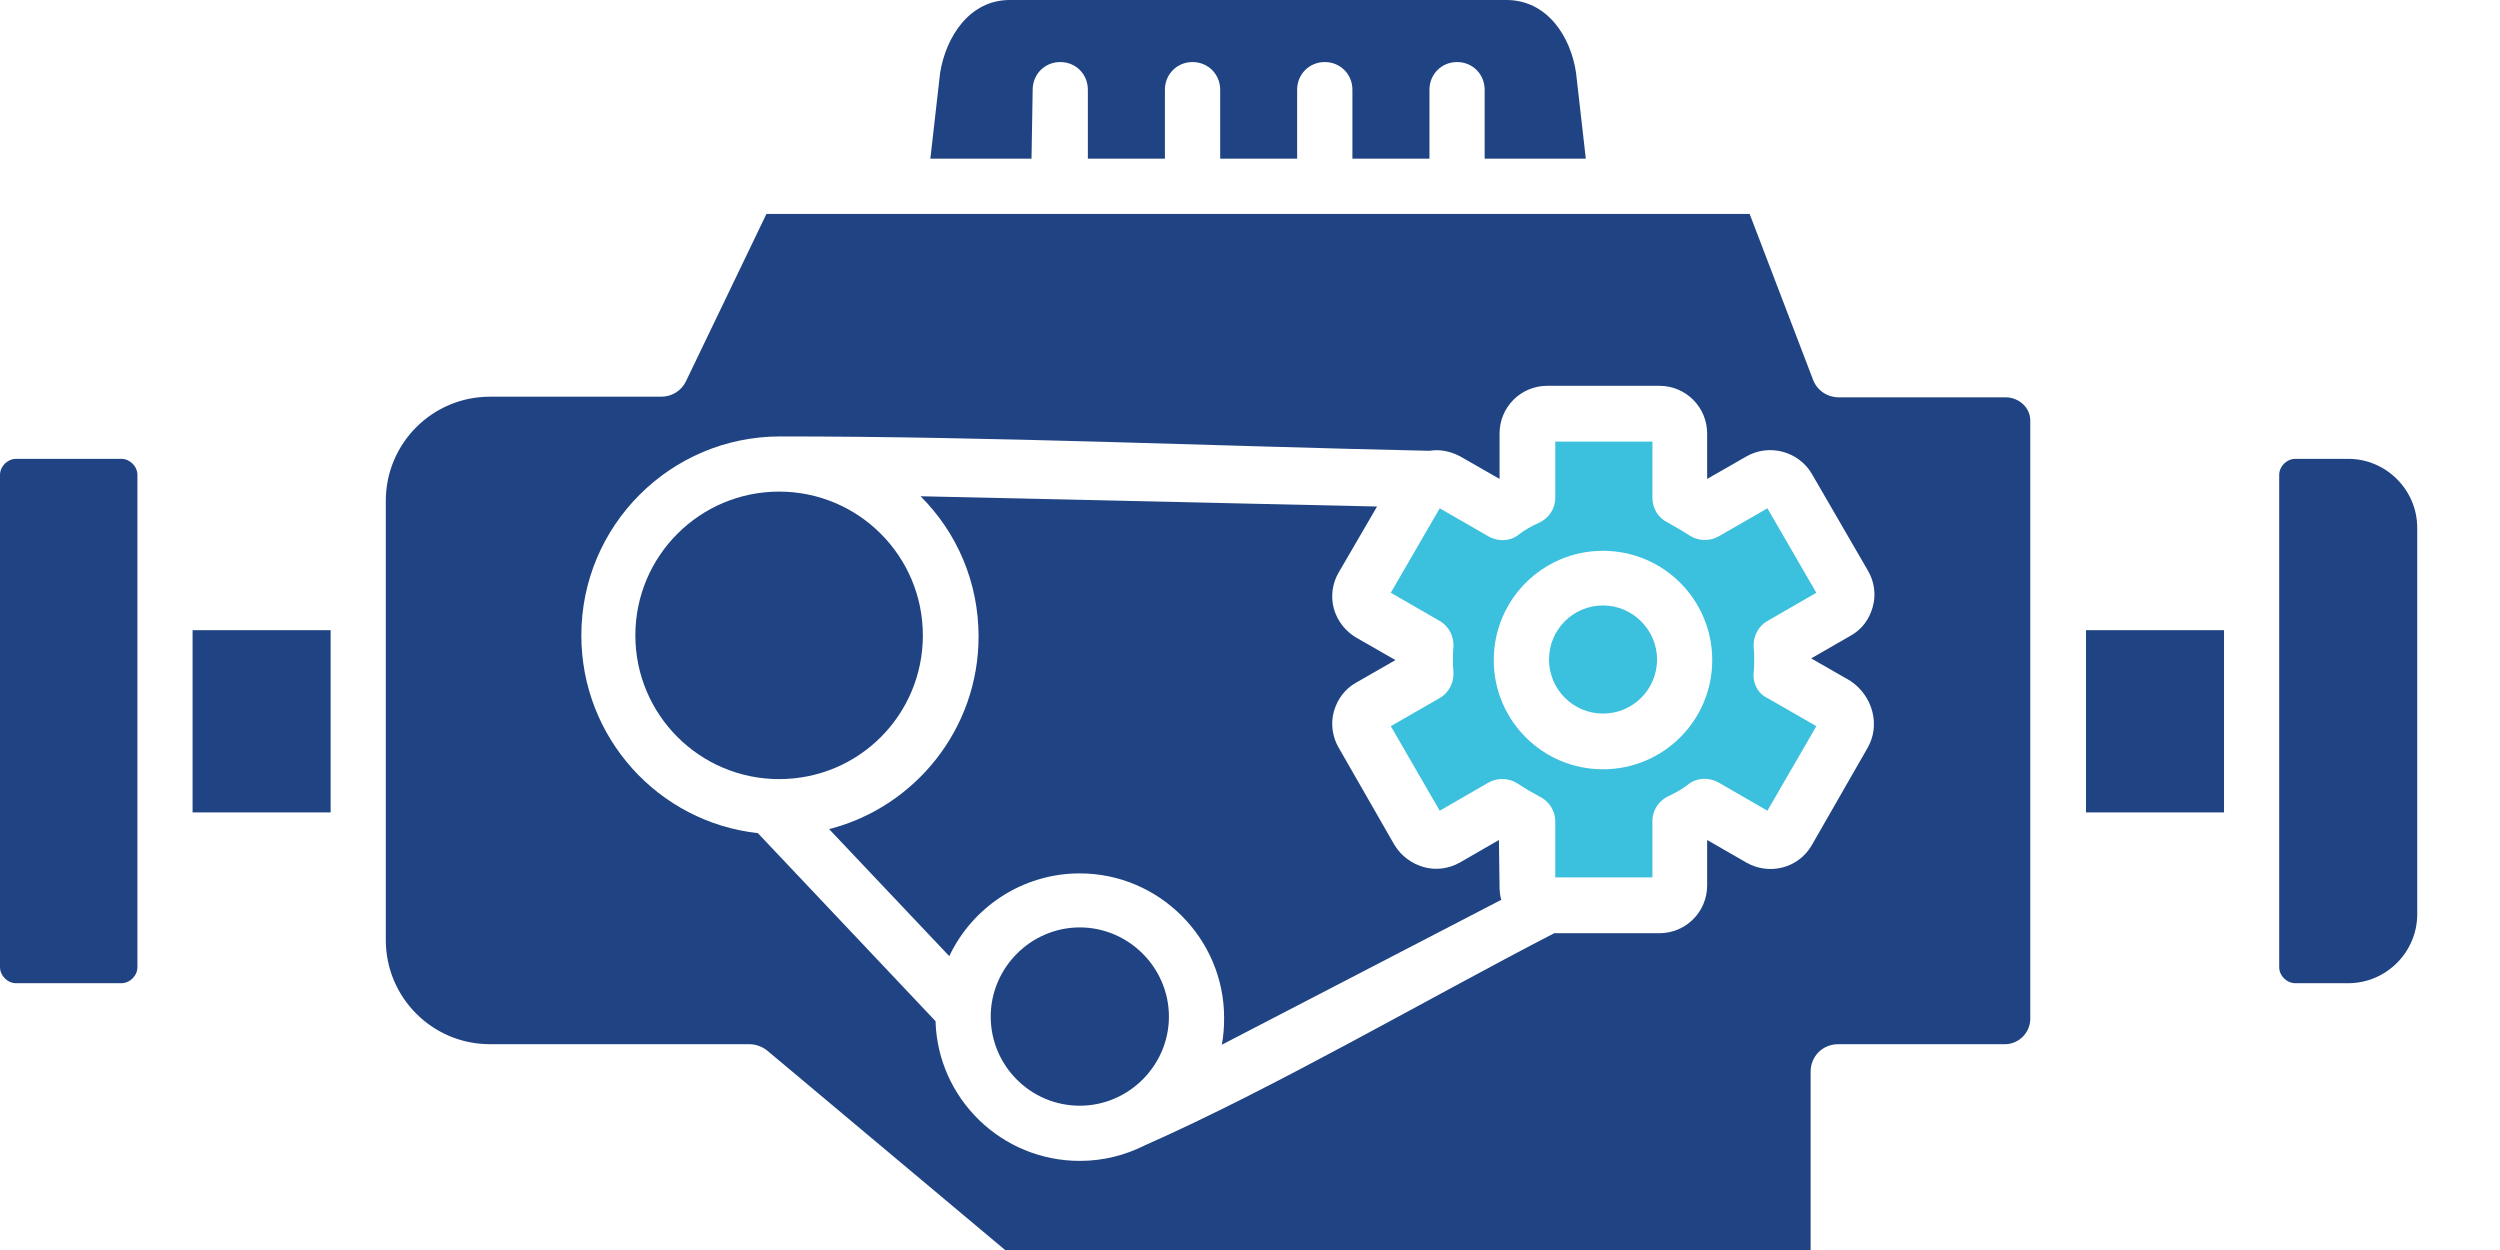
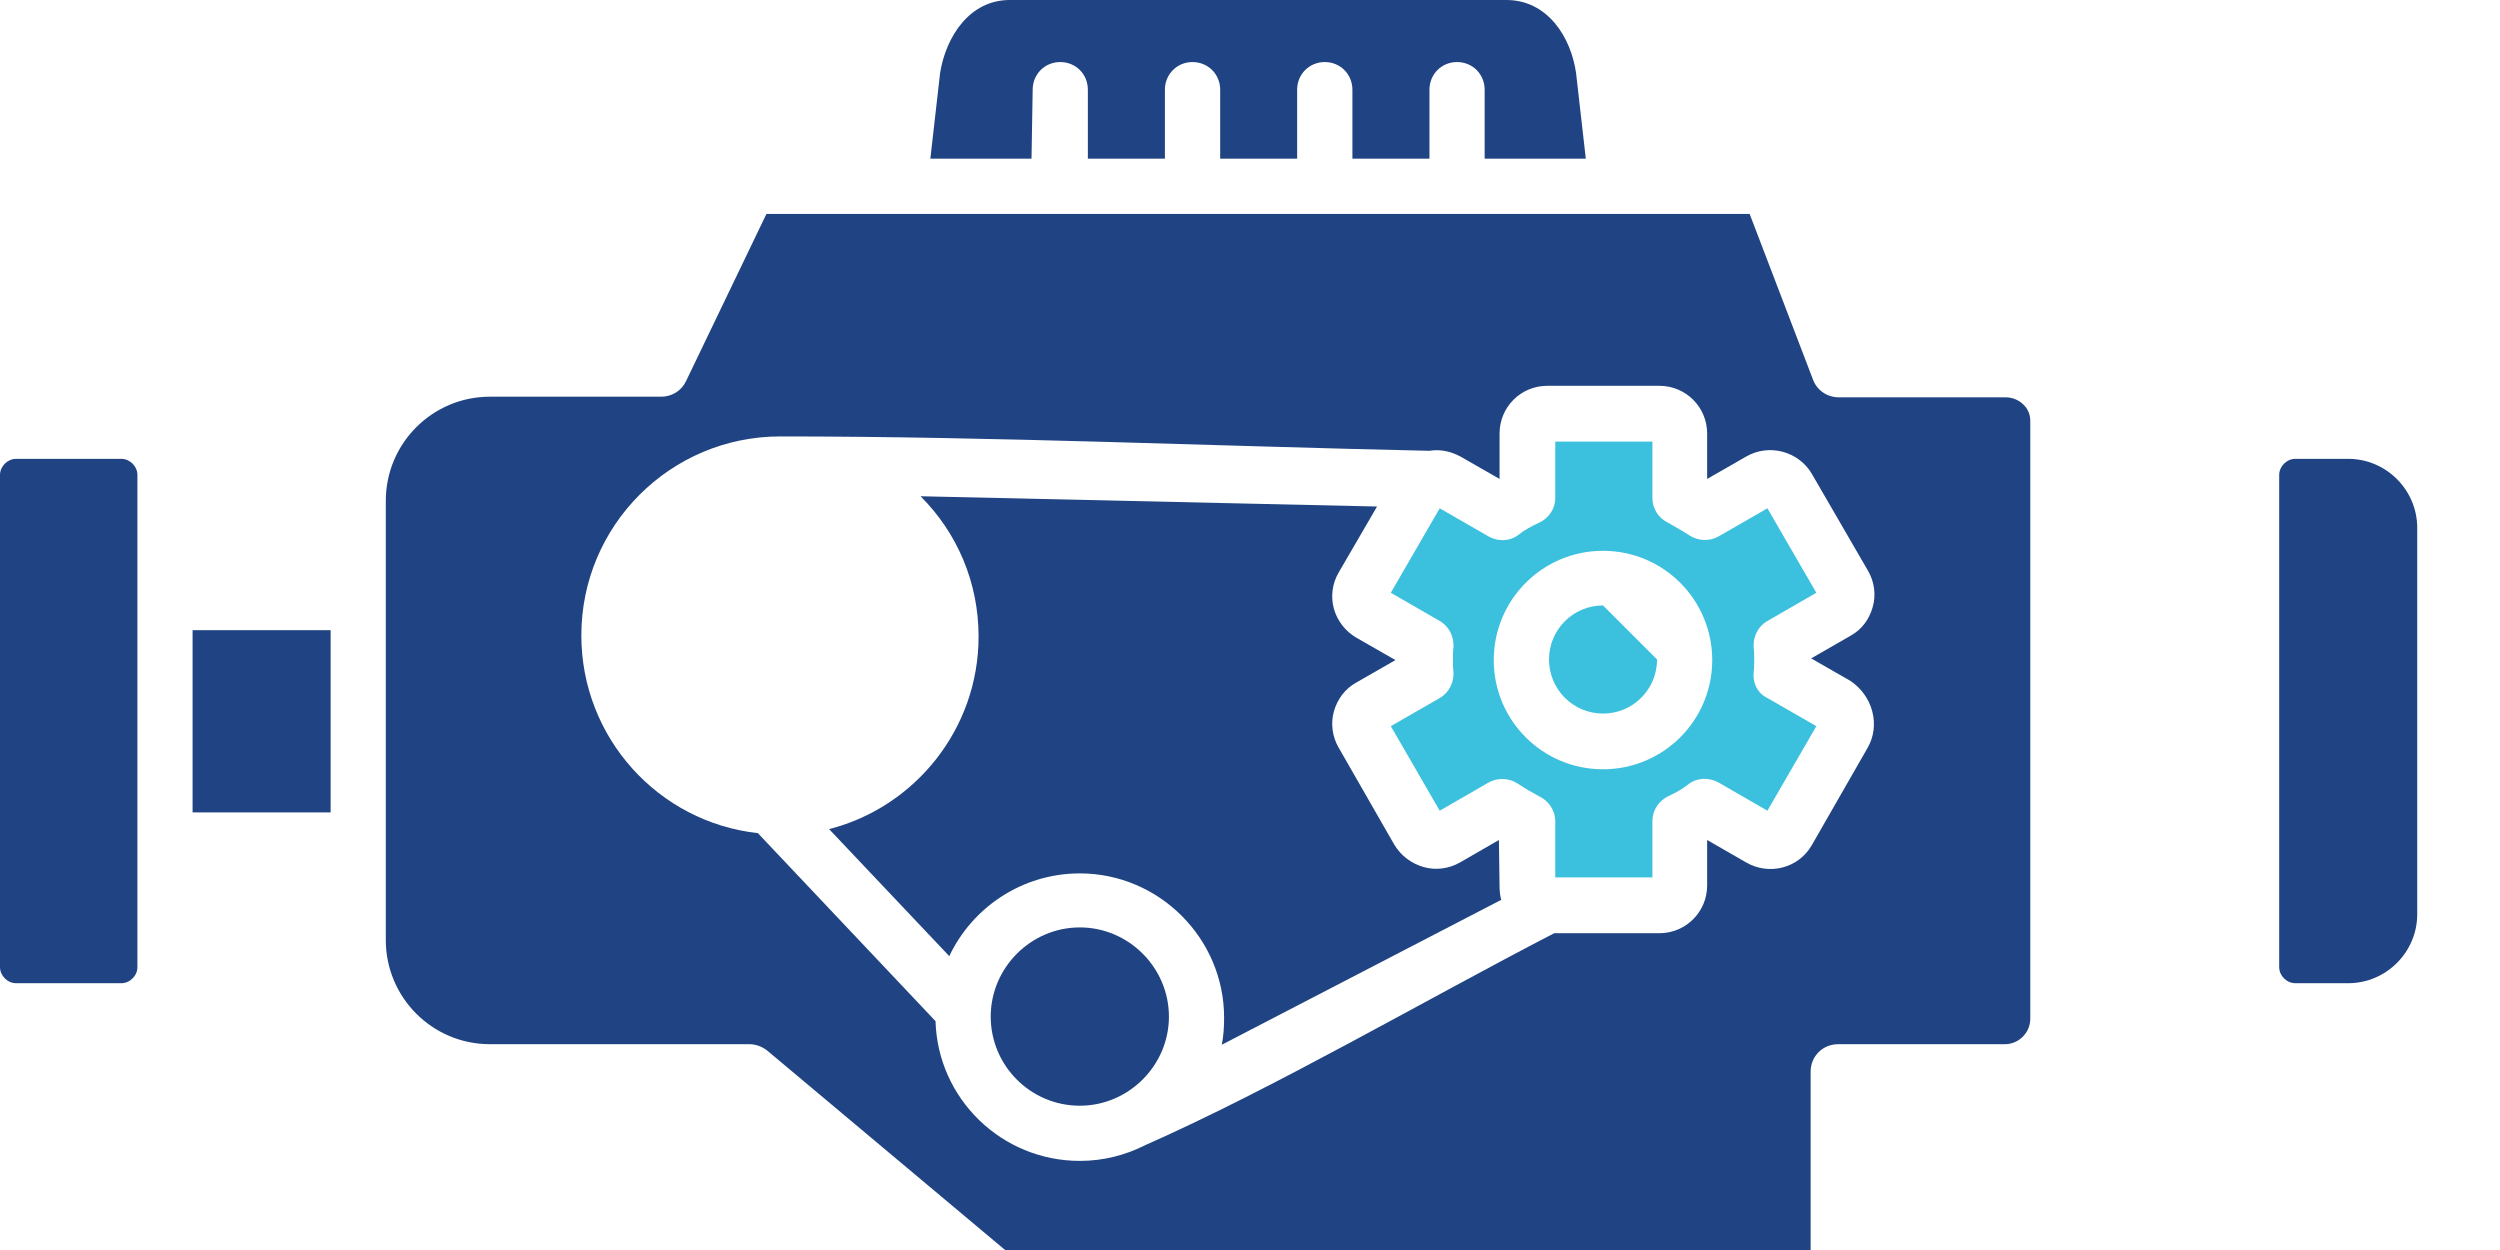
<svg xmlns="http://www.w3.org/2000/svg" width="28" height="14" viewBox="0 0 28 14" fill="none">
  <path fill-rule="evenodd" clip-rule="evenodd" d="M11.566 1.005C11.566 0.831 11.701 0.695 11.875 0.695C12.049 0.695 12.184 0.831 12.184 1.005V1.777H13.047V1.005C13.047 0.831 13.183 0.695 13.356 0.695C13.53 0.695 13.666 0.831 13.666 1.005V1.777H14.528V1.005C14.528 0.831 14.664 0.695 14.838 0.695C15.011 0.695 15.147 0.831 15.147 1.005V1.777H16.01V1.005C16.01 0.831 16.145 0.695 16.319 0.695C16.493 0.695 16.628 0.831 16.628 1.005V1.777H17.761L17.652 0.818C17.594 0.412 17.33 0 16.872 0H11.309C10.858 0 10.594 0.412 10.529 0.818L10.42 1.777H11.553L11.566 1.005Z" fill="#204483" />
  <path fill-rule="evenodd" clip-rule="evenodd" d="M22.462 4.45H20.595C20.466 4.45 20.35 4.373 20.305 4.25L19.596 2.396H10.066H8.584L7.683 4.27C7.631 4.379 7.522 4.443 7.406 4.443H5.487C4.843 4.443 4.321 4.965 4.321 5.609V10.529C4.321 11.173 4.843 11.695 5.487 11.695H8.391C8.462 11.695 8.533 11.72 8.591 11.765L11.257 14H20.279V12.004C20.279 11.83 20.414 11.695 20.588 11.695H22.456C22.61 11.695 22.739 11.566 22.739 11.411V4.72C22.745 4.572 22.617 4.45 22.462 4.45ZM20.916 8.378L20.292 9.466C20.144 9.724 19.815 9.808 19.558 9.66L19.12 9.408V9.917C19.12 10.213 18.881 10.452 18.585 10.452H17.407C15.964 11.199 14.277 12.184 12.822 12.828C12.603 12.938 12.358 13.002 12.094 13.002C11.218 13.002 10.503 12.306 10.478 11.437L8.488 9.331C7.374 9.209 6.511 8.262 6.511 7.116C6.511 5.886 7.509 4.888 8.739 4.888C11.141 4.888 13.607 4.997 16.009 5.049C16.132 5.029 16.248 5.055 16.357 5.113L16.795 5.364V4.856C16.795 4.559 17.033 4.321 17.33 4.321H18.585C18.881 4.321 19.12 4.559 19.12 4.856V5.364L19.558 5.113C19.815 4.965 20.144 5.055 20.292 5.306L20.923 6.395C20.994 6.517 21.013 6.665 20.974 6.8C20.936 6.936 20.852 7.052 20.723 7.122L20.285 7.374L20.723 7.625C20.974 7.792 21.065 8.121 20.916 8.378Z" fill="#204483" />
  <path fill-rule="evenodd" clip-rule="evenodd" d="M16.788 9.408L16.351 9.66C16.228 9.73 16.08 9.75 15.945 9.711C15.81 9.672 15.694 9.589 15.616 9.46L14.992 8.372C14.921 8.249 14.902 8.101 14.94 7.966C14.979 7.831 15.063 7.715 15.191 7.644L15.629 7.393L15.191 7.142C15.069 7.071 14.979 6.955 14.94 6.82C14.902 6.684 14.921 6.536 14.992 6.414L15.423 5.673L10.31 5.558C10.716 5.963 10.96 6.517 10.96 7.129C10.96 8.166 10.246 9.041 9.286 9.286L10.632 10.709C10.89 10.162 11.45 9.782 12.094 9.782C12.982 9.782 13.71 10.51 13.71 11.398C13.71 11.501 13.704 11.604 13.684 11.701L16.814 10.078C16.801 10.033 16.795 9.982 16.795 9.93L16.788 9.408Z" fill="#204483" />
  <path fill-rule="evenodd" clip-rule="evenodd" d="M12.094 10.387C11.546 10.387 11.096 10.838 11.096 11.386C11.096 11.933 11.54 12.384 12.094 12.384C12.641 12.384 13.092 11.933 13.092 11.386C13.092 10.838 12.641 10.387 12.094 10.387Z" fill="#204483" />
-   <path fill-rule="evenodd" clip-rule="evenodd" d="M10.336 7.116C10.336 6.227 9.615 5.506 8.726 5.506C7.837 5.506 7.116 6.227 7.116 7.116C7.116 8.005 7.837 8.726 8.726 8.726C9.621 8.726 10.336 8.005 10.336 7.116Z" fill="#204483" />
-   <path fill-rule="evenodd" clip-rule="evenodd" d="M17.954 6.781C17.619 6.781 17.349 7.052 17.349 7.386C17.349 7.721 17.619 7.992 17.954 7.992C18.289 7.992 18.559 7.721 18.559 7.386C18.559 7.058 18.289 6.781 17.954 6.781Z" fill="#3BC0DE" />
+   <path fill-rule="evenodd" clip-rule="evenodd" d="M17.954 6.781C17.619 6.781 17.349 7.052 17.349 7.386C17.349 7.721 17.619 7.992 17.954 7.992C18.289 7.992 18.559 7.721 18.559 7.386Z" fill="#3BC0DE" />
  <path fill-rule="evenodd" clip-rule="evenodd" d="M19.641 7.528C19.647 7.483 19.647 7.431 19.647 7.386C19.647 7.341 19.647 7.296 19.641 7.245C19.634 7.129 19.692 7.013 19.795 6.955L20.343 6.639L19.795 5.693L19.248 6.008C19.145 6.066 19.016 6.06 18.919 5.995C18.842 5.944 18.758 5.899 18.681 5.854C18.572 5.802 18.507 5.693 18.507 5.577V4.946H17.419V5.577C17.419 5.699 17.348 5.802 17.239 5.854C17.155 5.892 17.071 5.937 17 5.995C16.904 6.066 16.775 6.066 16.672 6.008L16.125 5.693L15.577 6.639L16.125 6.955C16.228 7.013 16.285 7.129 16.279 7.245C16.273 7.29 16.273 7.335 16.273 7.386C16.273 7.431 16.273 7.477 16.279 7.528C16.285 7.644 16.228 7.76 16.125 7.818L15.577 8.133L16.125 9.08L16.672 8.764C16.775 8.707 16.904 8.713 17 8.777C17.078 8.829 17.155 8.874 17.239 8.919C17.348 8.971 17.419 9.08 17.419 9.196V9.827H18.507V9.196C18.507 9.074 18.578 8.971 18.681 8.919C18.765 8.88 18.849 8.835 18.919 8.777C19.016 8.707 19.145 8.707 19.248 8.764L19.795 9.08L20.343 8.133L19.795 7.818C19.686 7.766 19.628 7.65 19.641 7.528ZM17.953 8.616C17.277 8.616 16.73 8.069 16.73 7.393C16.73 6.717 17.277 6.169 17.953 6.169C18.63 6.169 19.177 6.717 19.177 7.393C19.177 8.069 18.63 8.616 17.953 8.616Z" fill="#3BC0DE" />
-   <path d="M24.909 7.058H23.363V9.099H24.909V7.058Z" fill="#204483" />
  <path fill-rule="evenodd" clip-rule="evenodd" d="M26.3 5.139H25.708C25.611 5.139 25.527 5.223 25.527 5.319V10.832C25.527 10.928 25.611 11.012 25.708 11.012H26.3C26.725 11.012 27.073 10.664 27.073 10.239V5.912C27.073 5.487 26.725 5.139 26.3 5.139Z" fill="#204483" />
  <path d="M3.703 7.058H2.157V9.099H3.703V7.058Z" fill="#204483" />
  <path fill-rule="evenodd" clip-rule="evenodd" d="M1.359 5.139H0.18C0.084 5.139 0 5.223 0 5.319V10.832C0 10.928 0.084 11.012 0.18 11.012H1.359C1.455 11.012 1.539 10.928 1.539 10.832C1.539 8.996 1.539 7.161 1.539 5.319C1.539 5.223 1.455 5.139 1.359 5.139Z" fill="#204483" />
</svg>